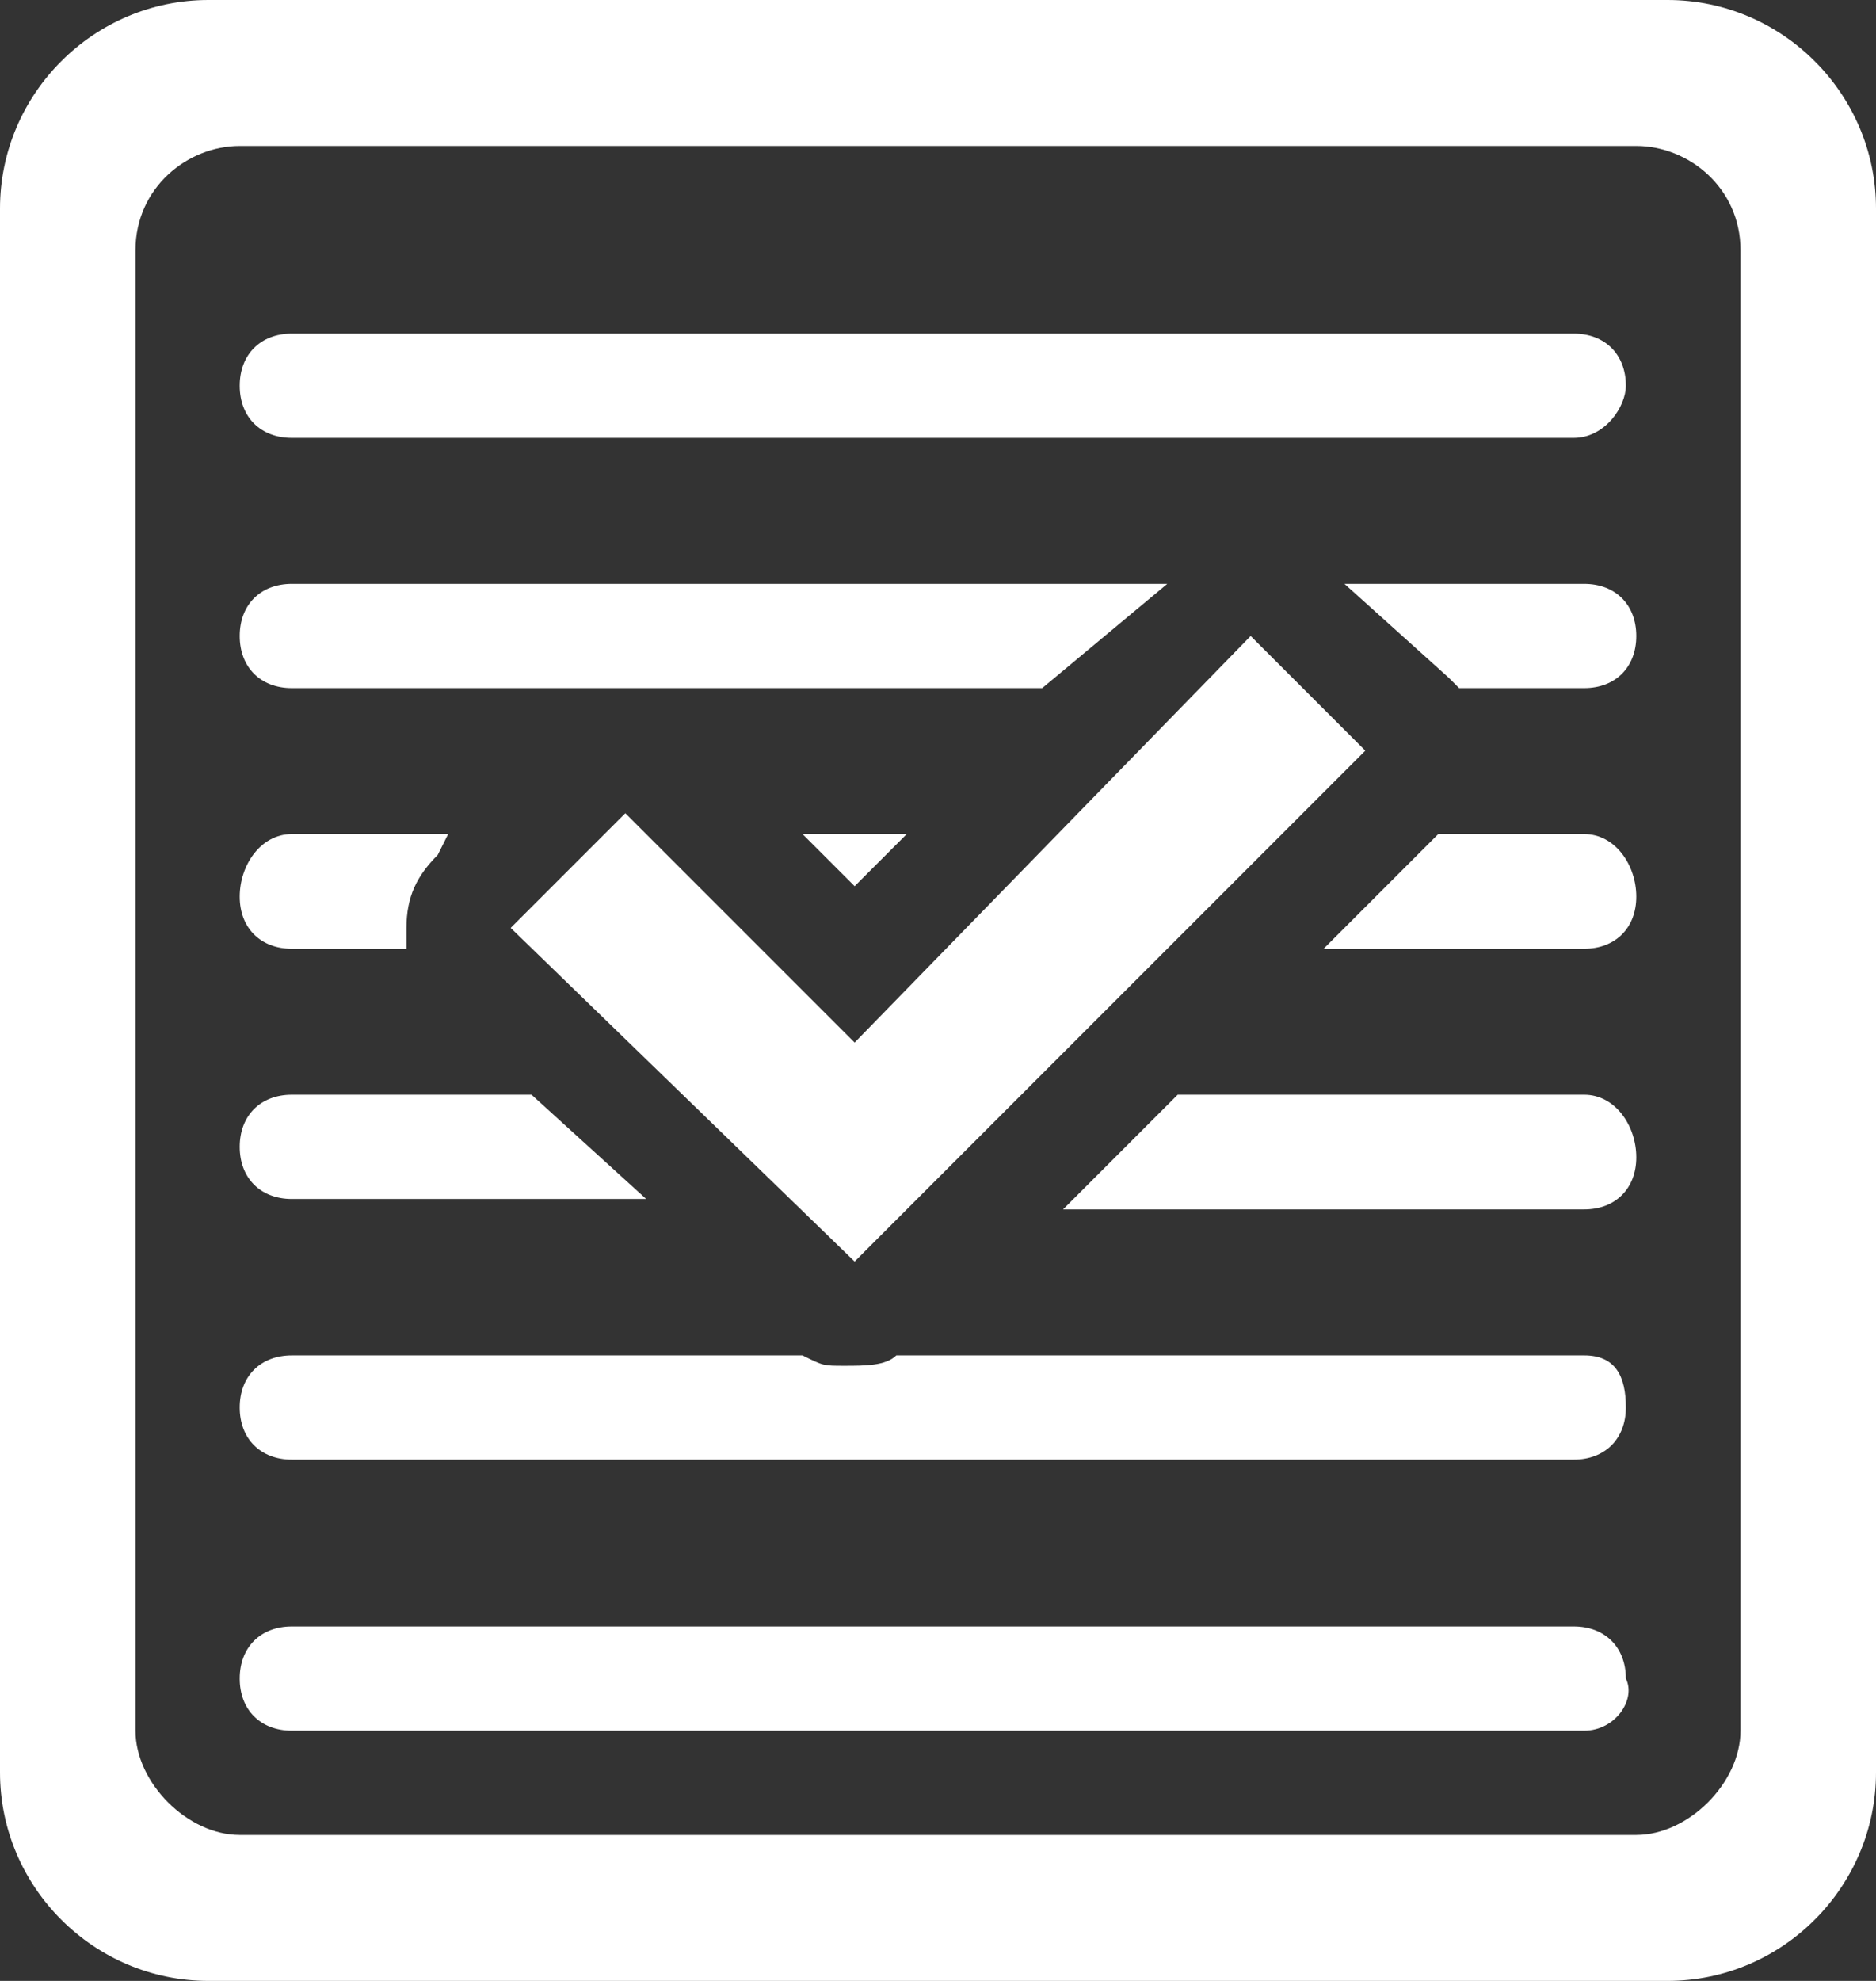
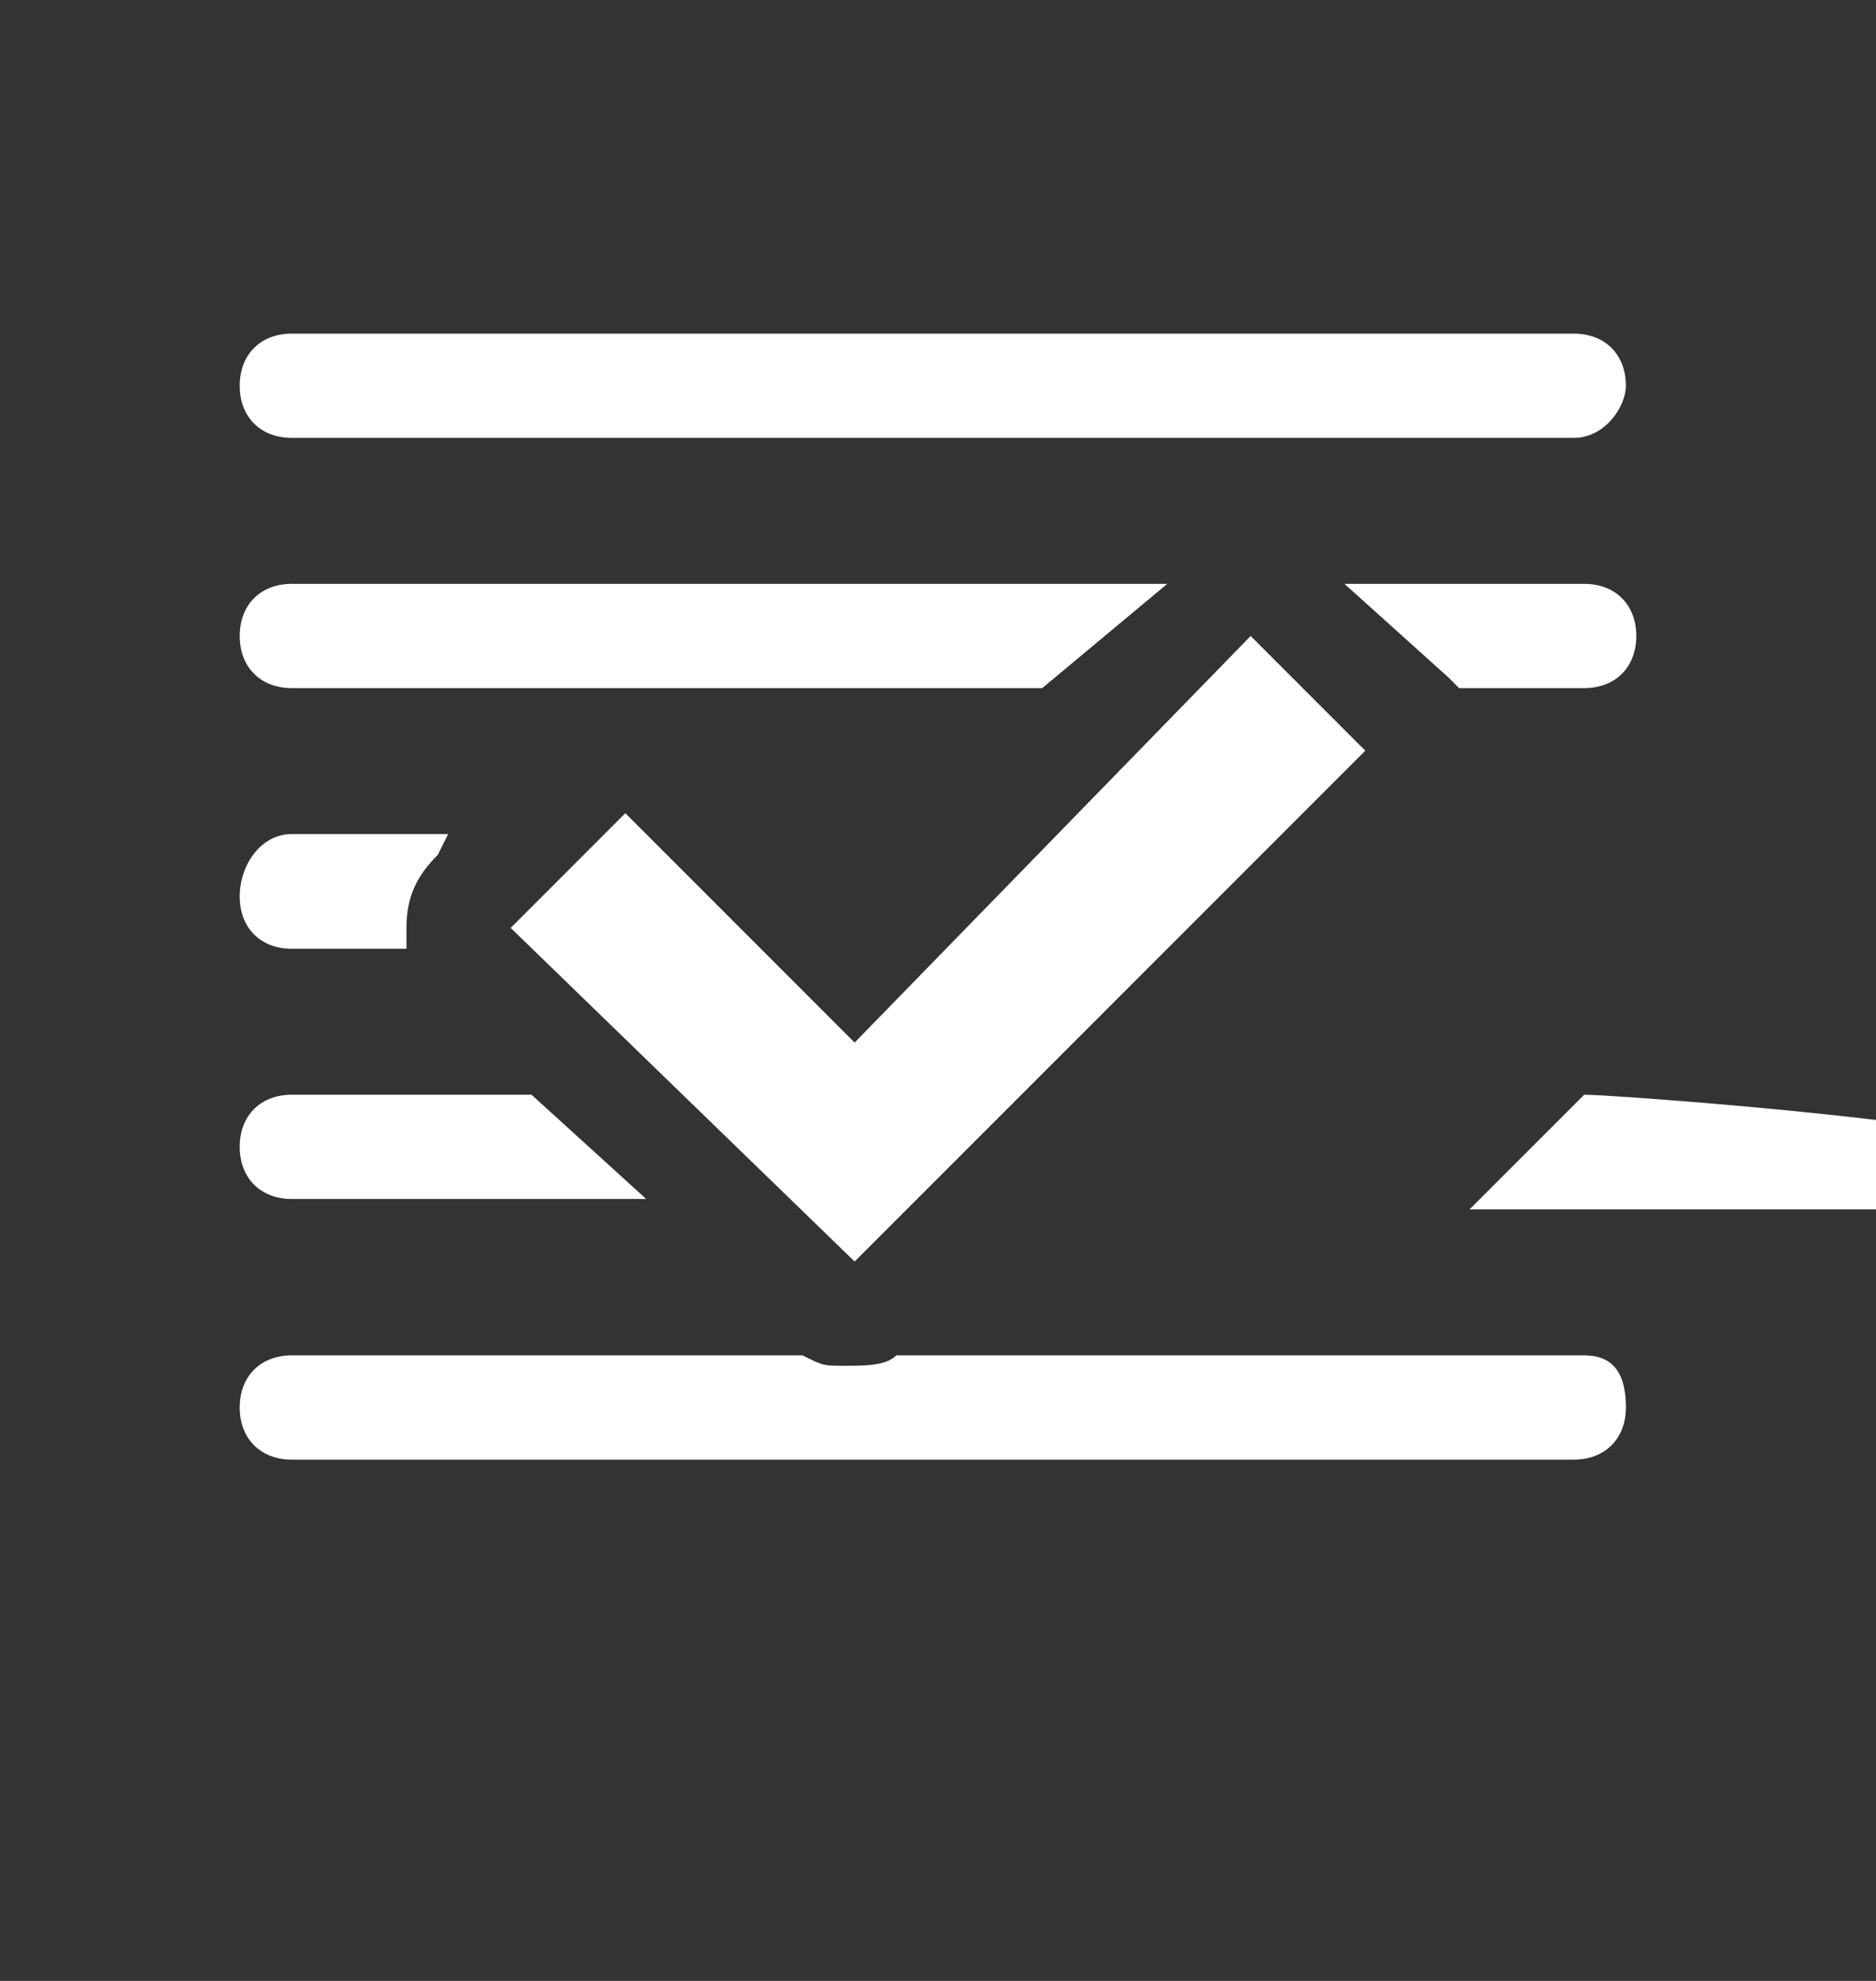
<svg xmlns="http://www.w3.org/2000/svg" version="1.1" id="Layer_1" x="0px" y="0px" width="18px" height="19px" viewBox="0 0 18 19" style="enable-background:new 0 0 18 19;" xml:space="preserve">
  <rect x="0" y="0" width="18" height="19" fill="#333333" stroke="none" />
  <style type="text/css">
	.st0{fill:#FFFFFF;}
</style>
  <g>
-     <path class="st0" d="M16,0H2C0.9,0,0,0.9,0,2v15c0,1.1,0.9,2,2,2h14c1.1,0,2-0.9,2-2V2C18,0.9,17.1,0,16,0z M16.7,16.6   c0,0.5-0.5,1-1,1H2.3c-0.5,0-1-0.5-1-1V2.4c0-0.6,0.5-1,1-1h13.4c0.5,0,1,0.4,1,1V16.6z" />
    <path class="st0" d="M15.1,4.2H2.8c-0.3,0-0.5-0.2-0.5-0.5v0c0-0.3,0.2-0.5,0.5-0.5h12.3c0.3,0,0.5,0.2,0.5,0.5v0   C15.6,3.9,15.4,4.2,15.1,4.2z" />
-     <path class="st0" d="M15.2,16.6H2.8c-0.3,0-0.5-0.2-0.5-0.5l0,0c0-0.3,0.2-0.5,0.5-0.5h12.3c0.3,0,0.5,0.2,0.5,0.5l0,0   C15.7,16.3,15.5,16.6,15.2,16.6z" />
    <path class="st0" d="M12,6.1l1.1,1.1l-4.9,4.9L4.9,8.9L6,7.8L8.2,10L12,6.1L12,6.1z" />
    <path class="st0" d="M15.2,13H8.6c-0.1,0.1-0.3,0.1-0.5,0.1S7.9,13.1,7.7,13H2.8c-0.3,0-0.5,0.2-0.5,0.5s0.2,0.5,0.5,0.5h12.3   c0.3,0,0.5-0.2,0.5-0.5S15.5,13,15.2,13z" />
    <g>
      <path class="st0" d="M5.1,10.5H2.8c-0.3,0-0.5,0.2-0.5,0.5s0.2,0.5,0.5,0.5h3.4L5.1,10.5z" />
-       <path class="st0" d="M15.2,10.5h-3.9l-1.1,1.1h5c0.3,0,0.5-0.2,0.5-0.5S15.5,10.5,15.2,10.5z" />
+       <path class="st0" d="M15.2,10.5l-1.1,1.1h5c0.3,0,0.5-0.2,0.5-0.5S15.5,10.5,15.2,10.5z" />
    </g>
    <g>
-       <polygon class="st0" points="8.7,8 7.7,8 8.2,8.5   " />
      <path class="st0" d="M3.9,8.9c0-0.3,0.1-0.5,0.3-0.7L4.3,8H2.8C2.5,8,2.3,8.3,2.3,8.6c0,0.3,0.2,0.5,0.5,0.5h1.1    C3.9,9,3.9,9,3.9,8.9z" />
-       <path class="st0" d="M15.2,8h-1.4l-1.1,1.1h2.5c0.3,0,0.5-0.2,0.5-0.5C15.7,8.3,15.5,8,15.2,8z" />
    </g>
    <g>
      <path class="st0" d="M11.2,5.6H2.8c-0.3,0-0.5,0.2-0.5,0.5c0,0.3,0.2,0.5,0.5,0.5h7.2L11.2,5.6z" />
      <path class="st0" d="M15.2,5.6h-2.3l1,0.9c0,0,0.1,0.1,0.1,0.1h1.2c0.3,0,0.5-0.2,0.5-0.5C15.7,5.8,15.5,5.6,15.2,5.6z" />
    </g>
  </g>
</svg>